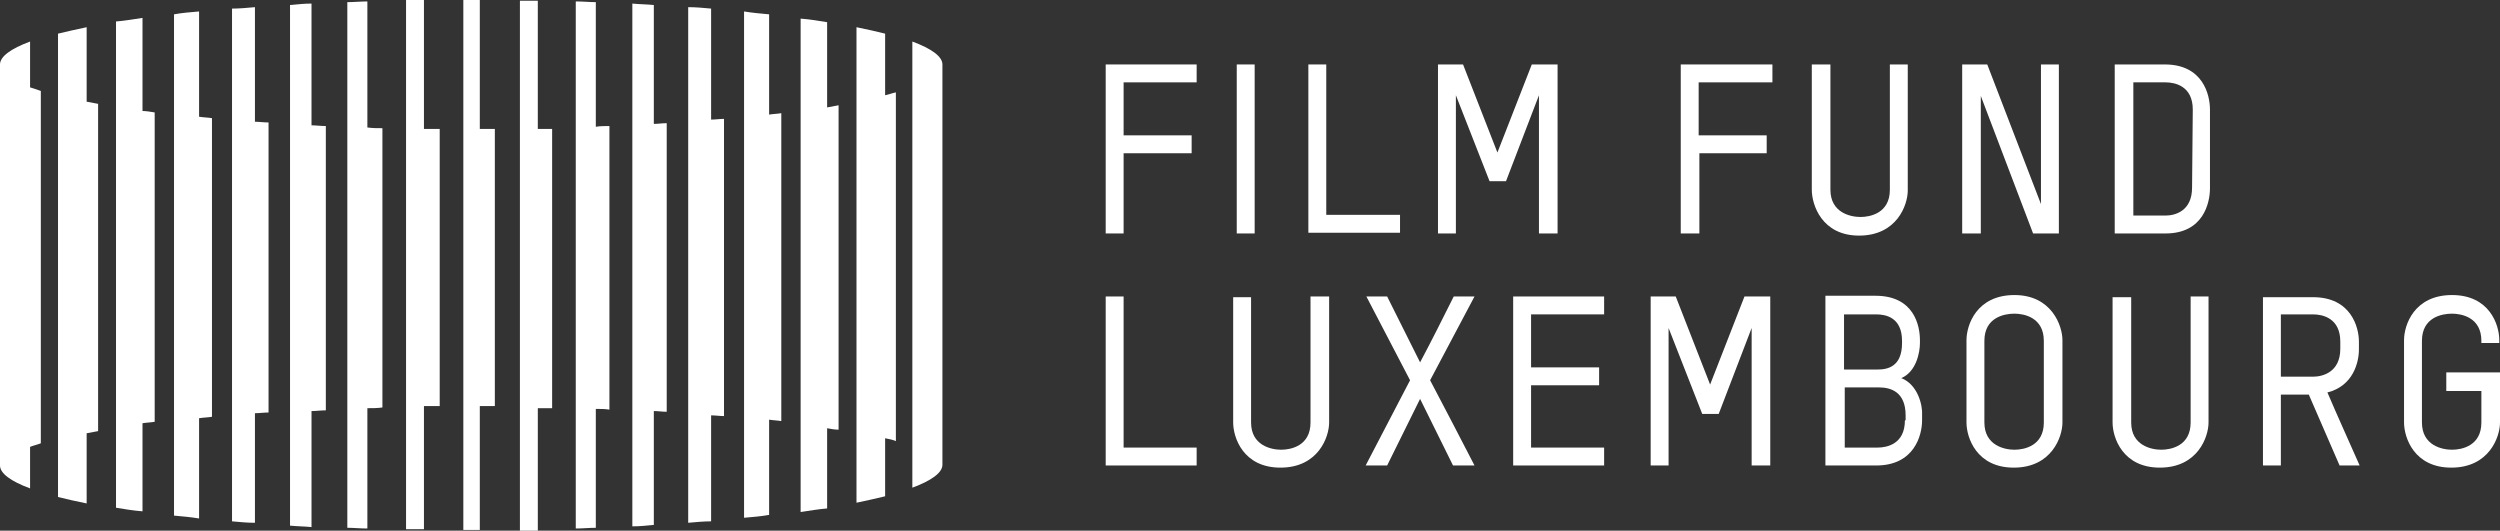
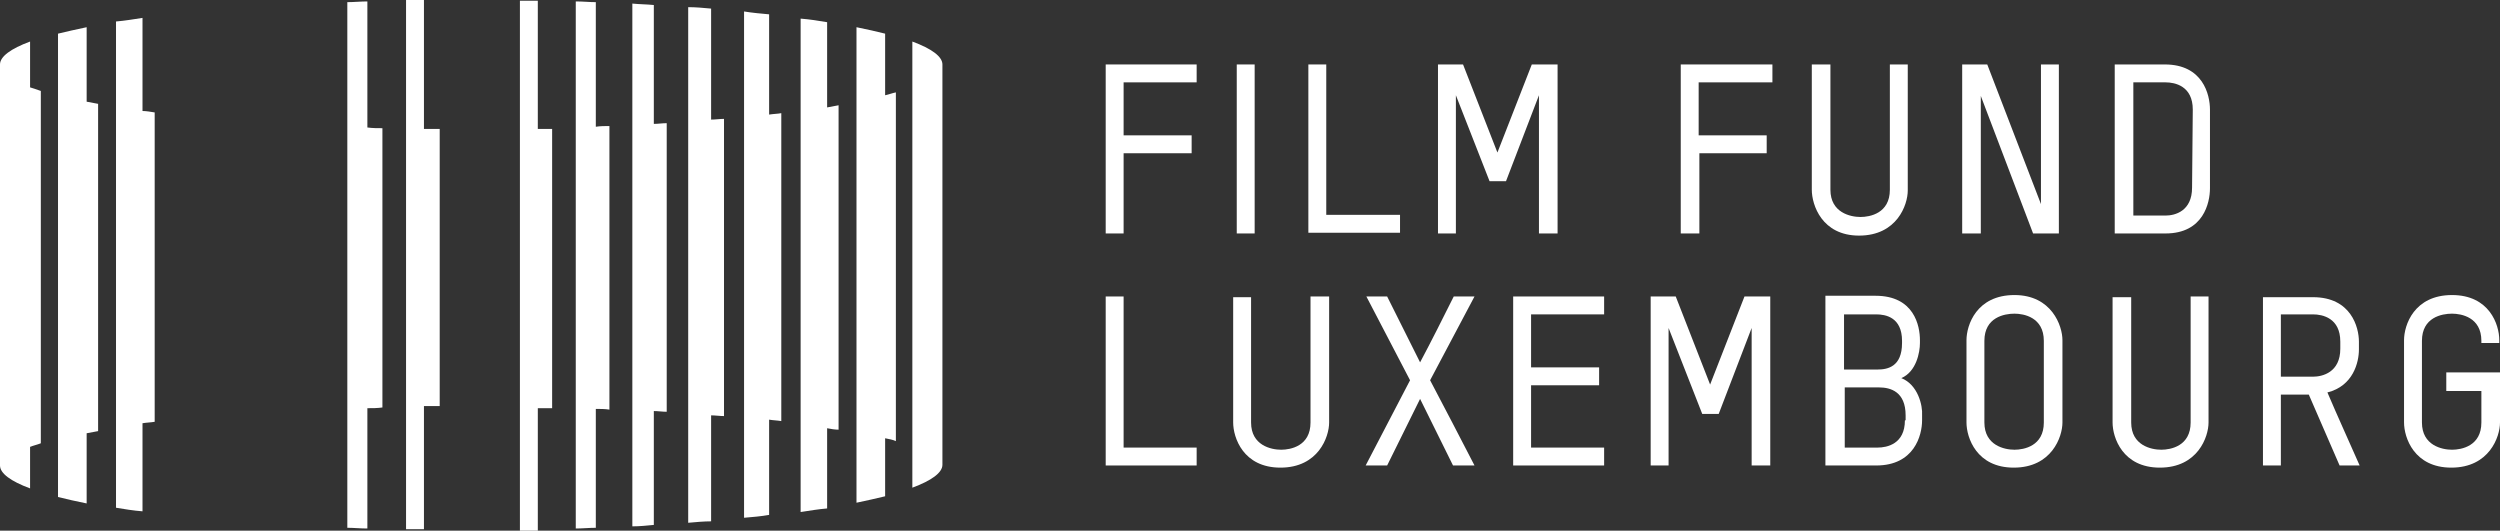
<svg xmlns="http://www.w3.org/2000/svg" version="1.1" id="Layer_1" x="0px" y="0px" viewBox="0 0 349.1 74.1" style="enable-background:new 0 0 349.1 74.1;" xml:space="preserve">
  <rect x="0" y="0" width="349.1" height="74.1" fill="#333333" stroke="none" />
  <style type="text/css">
	.st0{fill:#FFFFFF;}
</style>
  <g>
    <polygon class="st0" points="154.4,32.6 156.9,32.6 156.9,21.4 166.4,21.4 166.4,18.9 156.9,18.9 156.9,11.5 167.1,11.5 167.1,9    154.4,9  " />
    <rect x="172.7" y="9" class="st0" width="2.5" height="23.6" />
    <polygon class="st0" points="195.5,30 185.2,30 185.2,9 182.7,9 182.7,32.5 195.5,32.5  " />
    <polygon class="st0" points="214.9,32.6 217.5,32.6 217.5,9 213.9,9 209.1,21.3 204.3,9 200.8,9 200.8,32.6 203.3,32.6 203.3,13.3    208,25.3 210.3,25.3 214.9,13.3  " />
    <polygon class="st0" points="234.7,32.6 237.3,32.6 237.3,21.4 246.7,21.4 246.7,18.9 237.2,18.9 237.2,11.5 247.5,11.5 247.5,9    234.7,9  " />
    <path class="st0" d="M259.6,32.9c5.3,0,6.8-4.3,6.8-6.3V9h-2.5v17.5c0,3.3-2.8,3.8-4.1,3.8c-1.4,0-4.2-0.6-4.2-3.8V9H253v17.5   C253,28.6,254.4,32.9,259.6,32.9z" />
    <polygon class="st0" points="276.6,13.4 283.9,32.6 287.5,32.6 287.5,9 285,9 285,28.5 277.5,9 274,9 274,32.6 276.6,32.6  " />
    <path class="st0" d="M302.3,9h-7v23.6h7.1c5.3,0,6.2-4.3,6.2-6.3v-11C308.6,13.2,307.6,9,302.3,9z M306.1,26.2   c0,3.3-2.4,3.9-3.7,3.9h-4.5V11.5h4.5c1.3,0,3.8,0.5,3.8,3.8L306.1,26.2z" />
    <polygon class="st0" points="156.9,41.4 154.4,41.4 154.4,65 167.1,65 167.1,62.5 156.9,62.5  " />
    <path class="st0" d="M183,59c0,3.3-2.8,3.8-4.1,3.8c-1.4,0-4.2-0.6-4.2-3.8V41.5h-2.5V59c0,2.1,1.4,6.3,6.6,6.3   c5.3,0,6.8-4.3,6.8-6.3V41.4H183V59z" />
    <path class="st0" d="M205.9,41.4H203c-1.5,3-3.1,6.2-4.7,9.2l-4.6-9.2h-2.9c1.9,3.7,4.2,8,6.1,11.7L190.7,65h3   c1.4-2.8,3.2-6.5,4.6-9.3l4.6,9.3h3c-1.9-3.7-4.2-8.1-6.2-11.9L205.9,41.4z" />
    <polygon class="st0" points="211.3,65 224,65 224,62.5 213.8,62.5 213.8,53.8 223.3,53.8 223.3,51.3 213.8,51.3 213.8,43.9    224,43.9 224,41.4 211.3,41.4  " />
    <polygon class="st0" points="238.8,53.7 234,41.4 230.5,41.4 230.5,65 233,65 233,45.8 237.7,57.8 240,57.8 244.6,45.8 244.6,65    247.2,65 247.2,41.4 243.6,41.4  " />
    <path class="st0" d="M265.5,52.8c2.1-0.9,2.6-3.6,2.6-4.9v-0.4c0-2-0.8-6.2-6.2-6.2h-7V65h7.1c5.3,0,6.4-4.2,6.4-6.3V58   C268.5,56.6,267.8,53.7,265.5,52.8z M257.5,43.9h4.5c1.3,0,3.6,0.4,3.6,3.7v0.3c0,3.3-2,3.7-3.4,3.7h-4.7V43.9z M266,58.7   c0,3.3-2.5,3.8-3.8,3.8h-4.6v-8.4h4.8c1.6,0,3.7,0.6,3.7,3.9v0.7H266z" />
    <path class="st0" d="M281.3,41.2c-5.3,0-6.7,4.2-6.7,6.3V59c0,2.1,1.4,6.3,6.6,6.3c5.3,0,6.8-4.3,6.8-6.3V47.5   C288,45.5,286.5,41.2,281.3,41.2z M285.4,59c0,3.3-2.8,3.8-4.1,3.8c-1.4,0-4.2-0.6-4.2-3.8V47.6c0-3.3,2.8-3.8,4.2-3.8   c1.3,0,4.1,0.5,4.1,3.8V59z" />
    <path class="st0" d="M305.9,59c0,3.3-2.8,3.8-4.1,3.8c-1.4,0-4.2-0.6-4.2-3.8V41.5H295V59c0,2.1,1.4,6.3,6.6,6.3   c5.3,0,6.8-4.3,6.8-6.3V41.4h-2.5V59z" />
    <path class="st0" d="M329.4,48.8v-1.1c0-2-1.1-6.2-6.4-6.2h-7V65h2.5v-9.9h3.9l4.3,9.9h2.8c-1.4-3.2-3.1-6.9-4.5-10.2   C328.6,53.9,329.4,50.6,329.4,48.8z M318.5,52.6v-8.7h4.5c1.3,0,3.8,0.5,3.8,3.8v1c0,3.3-2.5,3.9-3.8,3.9   C323,52.6,318.5,52.6,318.5,52.6z" />
    <path class="st0" d="M341.6,52v2.6h4.9V59c0,3.3-2.8,3.8-4.1,3.8c-1.4,0-4.2-0.6-4.2-3.8V47.6c0-3.3,2.8-3.8,4.2-3.8   c1.3,0,4.1,0.5,4.1,3.8v0.3h2.5v-0.4c0-2.2-1.4-6.3-6.6-6.3c-5.3,0-6.7,4.2-6.7,6.3V59c0,2.1,1.4,6.3,6.6,6.3   c5.3,0,6.8-4.3,6.8-6.3v-7H341.6z" />
    <path class="st0" d="M59.2,0c-0.8,0-1.7,0-2.5,0v73.9c0.8,0,1.7,0,2.5,0V56.7c0.7,0,1.5,0,2.2,0V18c-0.8,0-1.5,0-2.2,0V0z" />
    <path class="st0" d="M51.3,0.2c-0.9,0-1.9,0.1-2.8,0.1v73.4c0.9,0,1.8,0.1,2.8,0.1V57c0.7,0,1.4,0,2.1-0.1v-39   c-0.7,0-1.4,0-2.1-0.1V0.2z" />
-     <path class="st0" d="M43.5,0.5c-1,0-2,0.1-3,0.2v72.7c1,0.1,2,0.1,3,0.2V57.4c0.7,0,1.3-0.1,2-0.1V17.6c-0.7,0-1.4-0.1-2-0.1V0.5z" />
-     <path class="st0" d="M35.6,1c-1.1,0.1-2.2,0.2-3.2,0.2v71.6c1.1,0.1,2.1,0.2,3.2,0.2V57.7c0.6,0,1.3-0.1,1.9-0.1V17.1   c-0.7,0-1.3-0.1-1.9-0.1V1z" />
-     <path class="st0" d="M27.8,1.6c-1.2,0.1-2.4,0.2-3.5,0.4v70c1.1,0.1,2.3,0.2,3.5,0.4v-14c0.6-0.1,1.2-0.1,1.8-0.2V16.5   c-0.6-0.1-1.2-0.1-1.8-0.2V1.6z" />
    <path class="st0" d="M19.9,2.5c-1.3,0.2-2.5,0.4-3.7,0.5v67.9c1.2,0.2,2.4,0.4,3.7,0.5V59.1c0.6-0.1,1.1-0.1,1.7-0.2V15.7   c-0.6-0.1-1.2-0.2-1.7-0.2V2.5z" />
    <path class="st0" d="M12.1,3.8c-1.4,0.3-2.8,0.6-4,0.9v64.7c1.2,0.3,2.5,0.6,4,0.9v-9.8c0.5-0.1,1.1-0.2,1.6-0.3V14.5   c-0.6-0.1-1.1-0.2-1.6-0.3V3.8z" />
    <path class="st0" d="M4.2,5.8C1.5,6.8,0,7.9,0,9l0,0v56c0,1.1,1.5,2.2,4.2,3.2v-5.8c0.5-0.2,1-0.3,1.5-0.5V12.7   c-0.6-0.2-1.1-0.4-1.5-0.5V5.8z" />
-     <path class="st0" d="M67,0c-0.4,0-1.9,0-2.3,0v74c0.4,0,1.9,0,2.3,0V56.7c0.7,0,1.4,0,2.1,0V18c-0.7,0-1.4,0-2.1,0V0z" />
    <path class="st0" d="M75.1,0.1c-0.8,0-1.7,0-2.5,0v74c0.8,0,1.7,0,2.5,0V57c0.7,0,1.3,0,2,0V18c-0.7,0-1.3,0-2,0V0.1z" />
    <path class="st0" d="M83.2,0.3c-0.9,0-1.8-0.1-2.8-0.1v73.6c0.9,0,1.9-0.1,2.8-0.1V57.1c0.6,0,1.3,0,1.9,0.1V17.6   c-0.6,0-1.3,0-1.9,0.1V0.3z" />
    <path class="st0" d="M91.3,0.7c-1-0.1-2-0.1-3-0.2v73c1,0,2-0.1,3-0.2V57.4c0.6,0,1.2,0.1,1.8,0.1V17.2c-0.6,0-1.2,0.1-1.8,0.1V0.7   z" />
    <path class="st0" d="M99.3,1.2C98.2,1.1,97.2,1,96.1,1v72c1.1-0.1,2.2-0.2,3.2-0.2V58c0.6,0,1.2,0.1,1.8,0.1V16.6   c-0.6,0-1.2,0.1-1.8,0.1V1.2z" />
    <path class="st0" d="M107.4,2c-1.1-0.1-2.3-0.2-3.5-0.4v70.7c1.2-0.1,2.4-0.2,3.5-0.4V58.6c0.6,0.1,1.1,0.1,1.7,0.2v-43   c-0.5,0.1-1.1,0.1-1.7,0.2V2z" />
    <path class="st0" d="M115.5,3.1c-1.2-0.2-2.4-0.4-3.7-0.5v68.9c1.3-0.2,2.5-0.4,3.7-0.5V59.8c0.5,0.1,1.1,0.2,1.6,0.2V14.7   c-0.5,0.1-1.1,0.2-1.6,0.3V3.1z" />
    <path class="st0" d="M123.6,4.7c-1.2-0.3-2.5-0.6-4-0.9v66.4c1.4-0.3,2.8-0.6,4-0.9v-8.1c0.5,0.1,1.1,0.2,1.5,0.4V12.9   c-0.5,0.1-1,0.3-1.5,0.4V4.7z" />
    <path class="st0" d="M127.4,5.8v6.3v50.2v5.8c2.7-1,4.2-2.1,4.2-3.2V9l0,0C131.6,7.9,130.1,6.8,127.4,5.8z" />
  </g>
</svg>